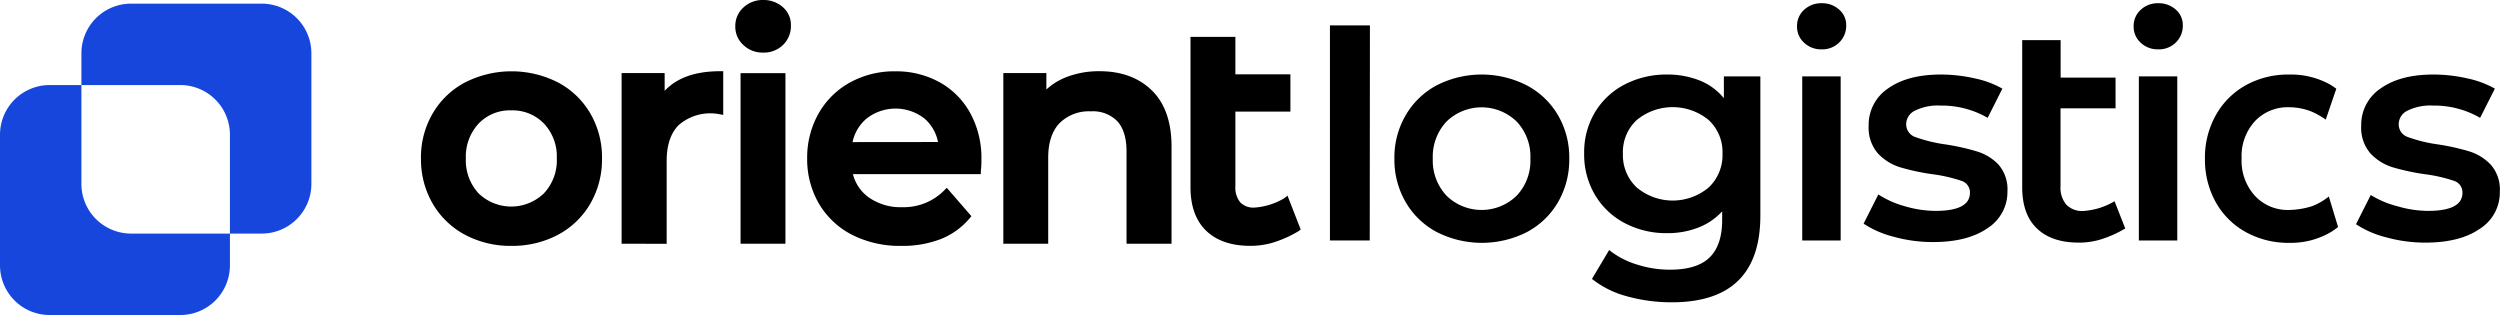
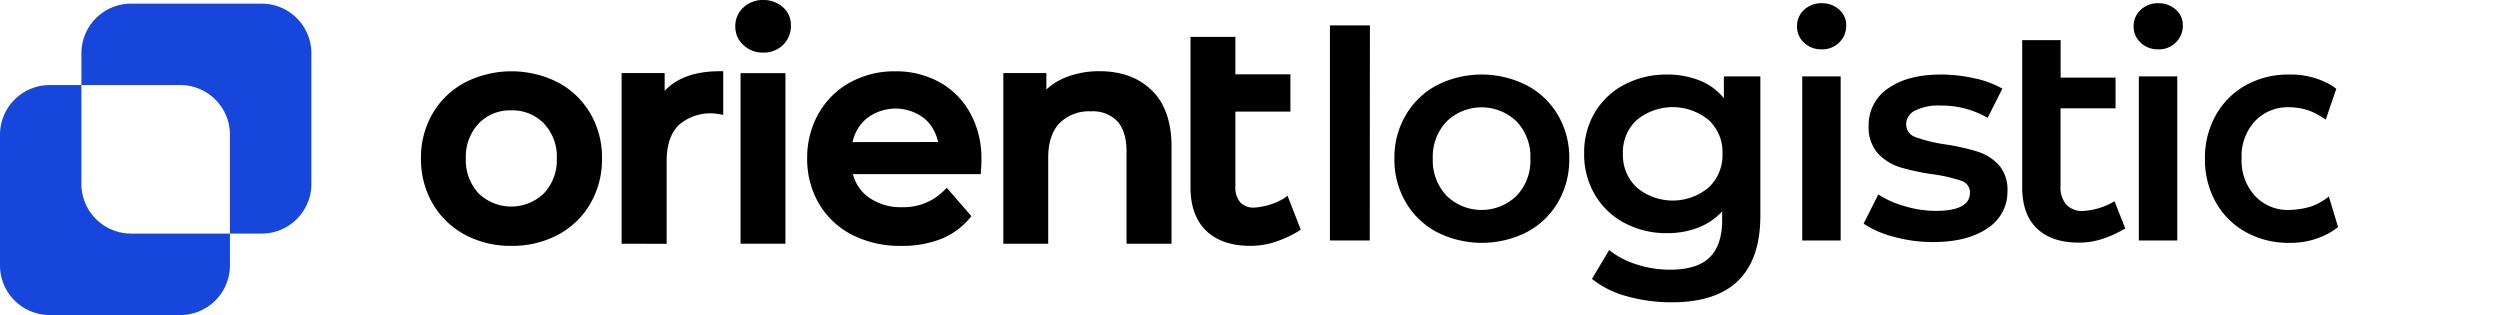
<svg xmlns="http://www.w3.org/2000/svg" viewBox="0 0 542.02 68.3">
  <defs>
    <style>.cls-1{fill:#1746dd;}</style>
  </defs>
  <g id="Layer_2" data-name="Layer 2">
    <g id="Layer_1-2" data-name="Layer 1">
      <path d="M134.77,52.84v-37h9.33v3.86c2.64-2.83,6.65-4.26,12-4.26h.7v9.47l-.83-.15a10.42,10.42,0,0,0-8.9,2.43c-1.68,1.74-2.53,4.32-2.53,7.67v18Z" />
      <path d="M143.4,21.76v-5.2h-7.93V52.14h8.33V34.88q0-5.33,2.73-8.16a11.14,11.14,0,0,1,9.53-2.63V16.16Q147,16.16,143.4,21.76Z" />
      <rect x="160.56" y="15.86" width="9.73" height="36.98" />
      <rect x="161.26" y="16.56" width="8.33" height="35.58" />
      <path d="M165.45,11.4a6,6,0,0,1-4.27-1.63,5.33,5.33,0,0,1-1.76-4.07,5.37,5.37,0,0,1,1.76-4.08A6.07,6.07,0,0,1,165.45,0a6.24,6.24,0,0,1,4.27,1.54,5.11,5.11,0,0,1,1.76,4,5.72,5.72,0,0,1-1.7,4.19A5.9,5.9,0,0,1,165.45,11.4Z" />
      <path d="M165.45.7a5.35,5.35,0,0,0-3.79,1.43,4.68,4.68,0,0,0-1.54,3.57,4.64,4.64,0,0,0,1.54,3.56,5.31,5.31,0,0,0,3.79,1.44,5.16,5.16,0,0,0,3.83-1.5,5,5,0,0,0,1.5-3.7,4.4,4.4,0,0,0-1.53-3.43A5.51,5.51,0,0,0,165.45.7Z" />
      <path d="M195.37,53.31a22.84,22.84,0,0,1-10.65-2.41,17.64,17.64,0,0,1-7.18-6.77A19.13,19.13,0,0,1,175,34.35a19.41,19.41,0,0,1,2.46-9.71,17.48,17.48,0,0,1,6.83-6.76,19.88,19.88,0,0,1,9.8-2.42,19.51,19.51,0,0,1,9.64,2.38,17,17,0,0,1,6.66,6.74,20.26,20.26,0,0,1,2.39,10c0,.63,0,1.48-.13,2.52l0,.65H184.92a8.87,8.87,0,0,0,3.37,5,11.93,11.93,0,0,0,7.28,2.17,12.36,12.36,0,0,0,9.16-3.66l.53-.55,5.35,6.16-.38.45a15.74,15.74,0,0,1-6.34,4.54A23,23,0,0,1,195.37,53.31Zm8-22.52a9.07,9.07,0,0,0-2.89-5.05,10.18,10.18,0,0,0-12.64,0,9.15,9.15,0,0,0-3,5.07Z" />
      <path d="M212.09,34.55a19.54,19.54,0,0,0-2.3-9.63,16.28,16.28,0,0,0-6.39-6.46,18.7,18.7,0,0,0-9.3-2.3,19.09,19.09,0,0,0-9.46,2.34A16.71,16.71,0,0,0,178.08,25a18.61,18.61,0,0,0-2.37,9.36,18.37,18.37,0,0,0,2.43,9.43,16.85,16.85,0,0,0,6.9,6.5,24,24,0,0,0,18.59.86,15,15,0,0,0,6.06-4.33l-4.46-5.13a13,13,0,0,1-9.66,3.87,12.59,12.59,0,0,1-7.7-2.3A9.72,9.72,0,0,1,184,37H212C212.05,36,212.09,35.13,212.09,34.55ZM184,31.49a10.43,10.43,0,0,1,16.93-6.27,9.8,9.8,0,0,1,3.26,6.27Z" />
      <path d="M244.24,52.84v-20c0-2.92-.68-5.12-2-6.56a7.4,7.4,0,0,0-5.75-2.14,9,9,0,0,0-6.76,2.55c-1.64,1.7-2.47,4.22-2.47,7.48V52.84h-9.73v-37h9.33v3.56a13.81,13.81,0,0,1,4.23-2.64,19.42,19.42,0,0,1,7.33-1.32c4.65,0,8.45,1.39,11.28,4.13S254,26.42,254,31.75V52.84Z" />
      <path d="M238.41,16.16a18.58,18.58,0,0,0-7.06,1.27,12.93,12.93,0,0,0-5.2,3.73v-4.6h-7.93V52.14h8.33v-18q0-5.2,2.67-8a9.57,9.57,0,0,1,7.26-2.77,8.1,8.1,0,0,1,6.26,2.37c1.47,1.57,2.2,3.92,2.2,7V52.14h8.33V31.75q0-7.72-4.07-11.66T238.41,16.16Z" />
      <path d="M271.07,53.3c-4.08,0-7.29-1.09-9.55-3.26s-3.41-5.34-3.41-9.43V8h9.73v8.12h11.93v8.07H267.84V40.41a5,5,0,0,0,1.08,3.49A4,4,0,0,0,272.07,45a14.55,14.55,0,0,0,6.33-2l.74-.58L282,49.75l-.39.32a24.62,24.62,0,0,1-5.9,2.61A17,17,0,0,1,271.07,53.3Z" />
      <path d="M272.07,45.74a4.77,4.77,0,0,1-3.67-1.36,5.66,5.66,0,0,1-1.26-4V23.49h11.93V16.82H267.14V8.7h-8.33V40.61q0,5.87,3.2,8.93t9.06,3.06A16.45,16.45,0,0,0,275.5,52a24.21,24.21,0,0,0,5.65-2.48l-2.32-5.9A15.12,15.12,0,0,1,272.07,45.74Z" />
      <path d="M451.69,45.74A4.77,4.77,0,0,1,448,44.38a5.66,5.66,0,0,1-1.26-4V23.49h11.93V16.82H446.76V8.7h-8.33V40.61q0,5.87,3.2,8.93t9.06,3.06a16.45,16.45,0,0,0,4.43-.59,24.21,24.21,0,0,0,5.65-2.48l-2.32-5.9A15.12,15.12,0,0,1,451.69,45.74Z" />
      <polygon points="297.01 5.5 288.34 5.5 288.34 52.14 296.97 52.14 297.01 5.5" />
      <path d="M337.8,25A17,17,0,0,0,331,18.5a21.52,21.52,0,0,0-19.52,0A17,17,0,0,0,304.76,25a18.06,18.06,0,0,0-2.44,9.39,18.28,18.28,0,0,0,2.44,9.43,17,17,0,0,0,6.76,6.5,21.61,21.61,0,0,0,19.52,0,17,17,0,0,0,6.76-6.5,18.37,18.37,0,0,0,2.43-9.43A18.15,18.15,0,0,0,337.8,25Zm-9,17.45a10.89,10.89,0,0,1-15.16,0,11.12,11.12,0,0,1-3-8.06,11.12,11.12,0,0,1,3-8.06,10.92,10.92,0,0,1,15.16,0,11,11,0,0,1,3,8.06A11,11,0,0,1,328.84,42.41Z" />
      <path d="M110.86,53.31a21,21,0,0,1-10.06-2.42,17.76,17.76,0,0,1-7-6.76,19.08,19.08,0,0,1-2.53-9.78,18.78,18.78,0,0,1,2.54-9.75,17.64,17.64,0,0,1,7-6.72,22.24,22.24,0,0,1,20.18,0,17.64,17.64,0,0,1,7,6.72,18.89,18.89,0,0,1,2.53,9.75A19.13,19.13,0,0,1,128,44.13a17.73,17.73,0,0,1-7,6.76A21.19,21.19,0,0,1,110.86,53.31Zm0-29.38a9.36,9.36,0,0,0-7.07,2.84A10.51,10.51,0,0,0,101,34.35a10.5,10.5,0,0,0,2.76,7.57,10.19,10.19,0,0,0,14.16,0,10.4,10.4,0,0,0,2.8-7.57,10.37,10.37,0,0,0-2.8-7.57A9.42,9.42,0,0,0,110.86,23.93Z" />
      <path d="M127.41,25a17,17,0,0,0-6.76-6.46,21.52,21.52,0,0,0-19.52,0A17,17,0,0,0,94.37,25a18.06,18.06,0,0,0-2.44,9.39,18.28,18.28,0,0,0,2.44,9.43,17,17,0,0,0,6.76,6.5,21.61,21.61,0,0,0,19.52,0,17,17,0,0,0,6.76-6.5,18.37,18.37,0,0,0,2.43-9.43A18.15,18.15,0,0,0,127.41,25Zm-9,17.45a10.89,10.89,0,0,1-15.16,0,11.12,11.12,0,0,1-3-8.06,11.12,11.12,0,0,1,3-8.06,10.92,10.92,0,0,1,15.16,0,11,11,0,0,1,3,8.06A11,11,0,0,1,118.45,42.41Z" />
      <path d="M373.75,16.56v4.73a12.94,12.94,0,0,0-5.3-3.86,18.84,18.84,0,0,0-7-1.27,19.57,19.57,0,0,0-9.16,2.13,16.14,16.14,0,0,0-6.46,6,16.87,16.87,0,0,0-2.37,9,17.07,17.07,0,0,0,2.37,9,16.22,16.22,0,0,0,6.46,6.1,19.35,19.35,0,0,0,9.16,2.16,18.31,18.31,0,0,0,6.73-1.2,13.66,13.66,0,0,0,5.2-3.53v1.87q0,5.46-2.73,8.13T362,58.47a23.36,23.36,0,0,1-7.23-1.16,17.83,17.83,0,0,1-5.89-3.1l-3.73,6.26a20.7,20.7,0,0,0,7.59,3.77,35.9,35.9,0,0,0,9.73,1.3q19.18,0,19.19-18.79V16.56Zm-3.3,24.09a12.15,12.15,0,0,1-15.59,0,9.61,9.61,0,0,1-3-7.36,9.45,9.45,0,0,1,3-7.27,12.28,12.28,0,0,1,15.59,0,9.45,9.45,0,0,1,3,7.27A9.61,9.61,0,0,1,370.45,40.65Z" />
      <rect x="390.74" y="16.56" width="8.33" height="35.58" />
      <path d="M394.94.7a5.37,5.37,0,0,0-3.8,1.43,4.7,4.7,0,0,0-1.53,3.57,4.67,4.67,0,0,0,1.53,3.56,5.34,5.34,0,0,0,3.8,1.44,5.19,5.19,0,0,0,3.83-1.5,5,5,0,0,0,1.5-3.7,4.37,4.37,0,0,0-1.54-3.43A5.48,5.48,0,0,0,394.94.7Z" />
      <path d="M428.58,32.82a48.86,48.86,0,0,0-7-1.54,32.14,32.14,0,0,1-6.3-1.56,2.9,2.9,0,0,1-2-2.83,3.27,3.27,0,0,1,1.9-2.9,11.2,11.2,0,0,1,5.56-1.1,19.82,19.82,0,0,1,10.2,2.66l3.19-6.33a20.7,20.7,0,0,0-6-2.23,33.36,33.36,0,0,0-7.33-.83q-7.2,0-11.43,3a9.48,9.48,0,0,0-4.23,8.1,8.51,8.51,0,0,0,2,6,11.1,11.1,0,0,0,4.8,3,48.52,48.52,0,0,0,7.16,1.53,32.42,32.42,0,0,1,6.1,1.4,2.63,2.63,0,0,1,1.9,2.6q0,3.93-7.46,3.93a23.7,23.7,0,0,1-6.63-1,20.58,20.58,0,0,1-5.77-2.56l-3.2,6.33a21.43,21.43,0,0,0,6.6,2.86,31.61,31.61,0,0,0,8.46,1.13q7.47,0,11.8-3a9.3,9.3,0,0,0,4.33-8,8.16,8.16,0,0,0-2-5.86A10.86,10.86,0,0,0,428.58,32.82Z" />
      <rect x="463.72" y="16.56" width="8.33" height="35.58" />
      <path d="M467.92.7a5.37,5.37,0,0,0-3.8,1.43,4.7,4.7,0,0,0-1.53,3.57,4.67,4.67,0,0,0,1.53,3.56,5.34,5.34,0,0,0,3.8,1.44,5.19,5.19,0,0,0,3.83-1.5,5,5,0,0,0,1.5-3.7,4.4,4.4,0,0,0-1.53-3.43A5.53,5.53,0,0,0,467.92.7Z" />
      <path d="M505.11,18.29a17.49,17.49,0,0,0-8.76-2.13,19,19,0,0,0-9.47,2.33A16.86,16.86,0,0,0,480.39,25a18.76,18.76,0,0,0-2.34,9.4,18.93,18.93,0,0,0,2.34,9.43,16.67,16.67,0,0,0,6.52,6.49,19,19,0,0,0,9.44,2.33,17.17,17.17,0,0,0,8.7-2.16,14.24,14.24,0,0,0,1.86-1.28l-2-6.61a13.36,13.36,0,0,1-3.72,2.13,17.63,17.63,0,0,1-4.87.79,9.68,9.68,0,0,1-7.37-3A11.26,11.26,0,0,1,486,34.35a11.2,11.2,0,0,1,2.91-8.1,9.75,9.75,0,0,1,7.34-3,13.2,13.2,0,0,1,5.05,1,17.16,17.16,0,0,1,2.94,1.68l2.29-6.69A14.48,14.48,0,0,0,505.11,18.29Z" />
-       <path d="M540.06,35.75a10.86,10.86,0,0,0-4.7-2.93,48.86,48.86,0,0,0-7-1.54,32,32,0,0,1-6.3-1.56,2.89,2.89,0,0,1-2-2.83,3.27,3.27,0,0,1,1.9-2.9,11.2,11.2,0,0,1,5.56-1.1,19.79,19.79,0,0,1,10.19,2.66l3.2-6.33a20.66,20.66,0,0,0-6-2.23,33.2,33.2,0,0,0-7.32-.83q-7.2,0-11.43,3a9.48,9.48,0,0,0-4.23,8.1,8.46,8.46,0,0,0,2,6,11,11,0,0,0,4.8,3,48.52,48.52,0,0,0,7.16,1.53,32.42,32.42,0,0,1,6.1,1.4,2.62,2.62,0,0,1,1.89,2.6c0,2.62-2.48,3.93-7.46,3.93a23.81,23.81,0,0,1-6.63-1A20.64,20.64,0,0,1,514,42.28l-3.2,6.33a21.21,21.21,0,0,0,6.6,2.86,31.61,31.61,0,0,0,8.46,1.13c5,0,8.91-1,11.79-3a9.28,9.28,0,0,0,4.33-8A8.15,8.15,0,0,0,540.06,35.75Z" />
      <path class="cls-1" d="M67.51,11.56V39.87A10.77,10.77,0,0,1,56.74,50.64H49.85V29.21A10.77,10.77,0,0,0,39.08,18.44H17.65V11.56A10.77,10.77,0,0,1,28.42.79H56.74A10.77,10.77,0,0,1,67.51,11.56Z" />
      <path class="cls-1" d="M49.85,50.64v6.89A10.77,10.77,0,0,1,39.08,68.3H10.77A10.77,10.77,0,0,1,0,57.53V29.21A10.77,10.77,0,0,1,10.77,18.44h6.88V39.87A10.77,10.77,0,0,0,28.42,50.64Z" />
    </g>
  </g>
</svg>